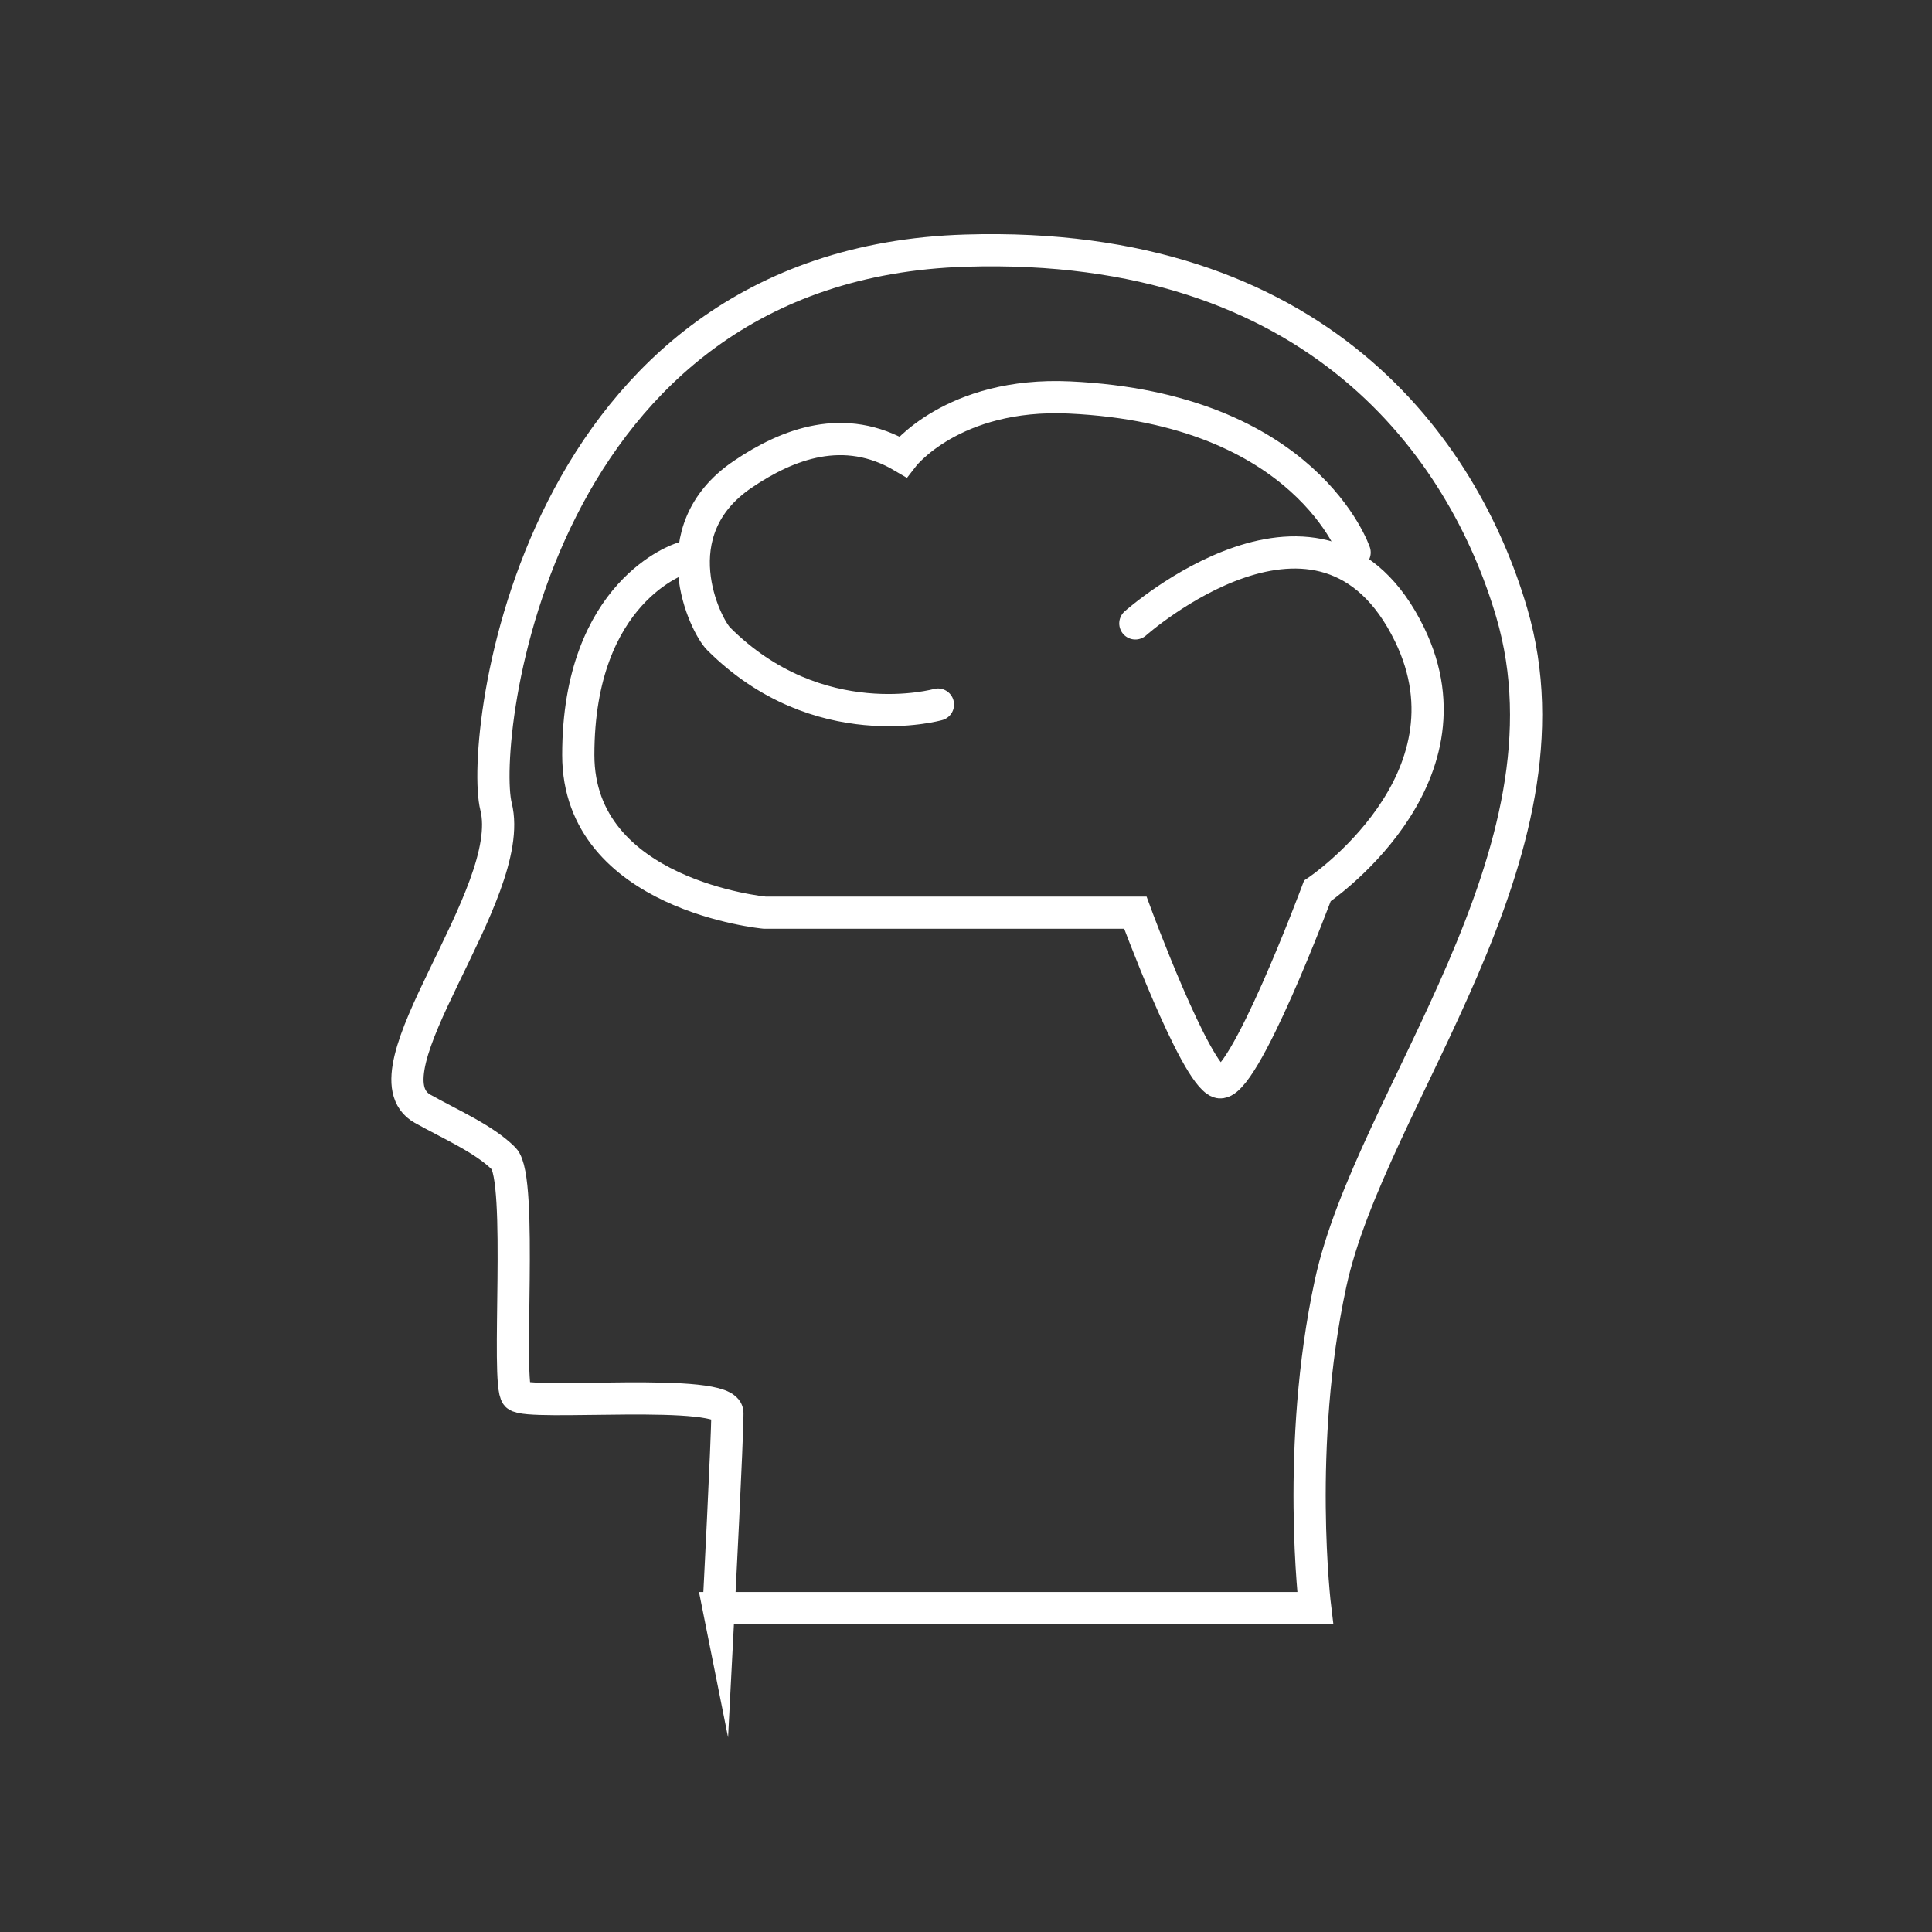
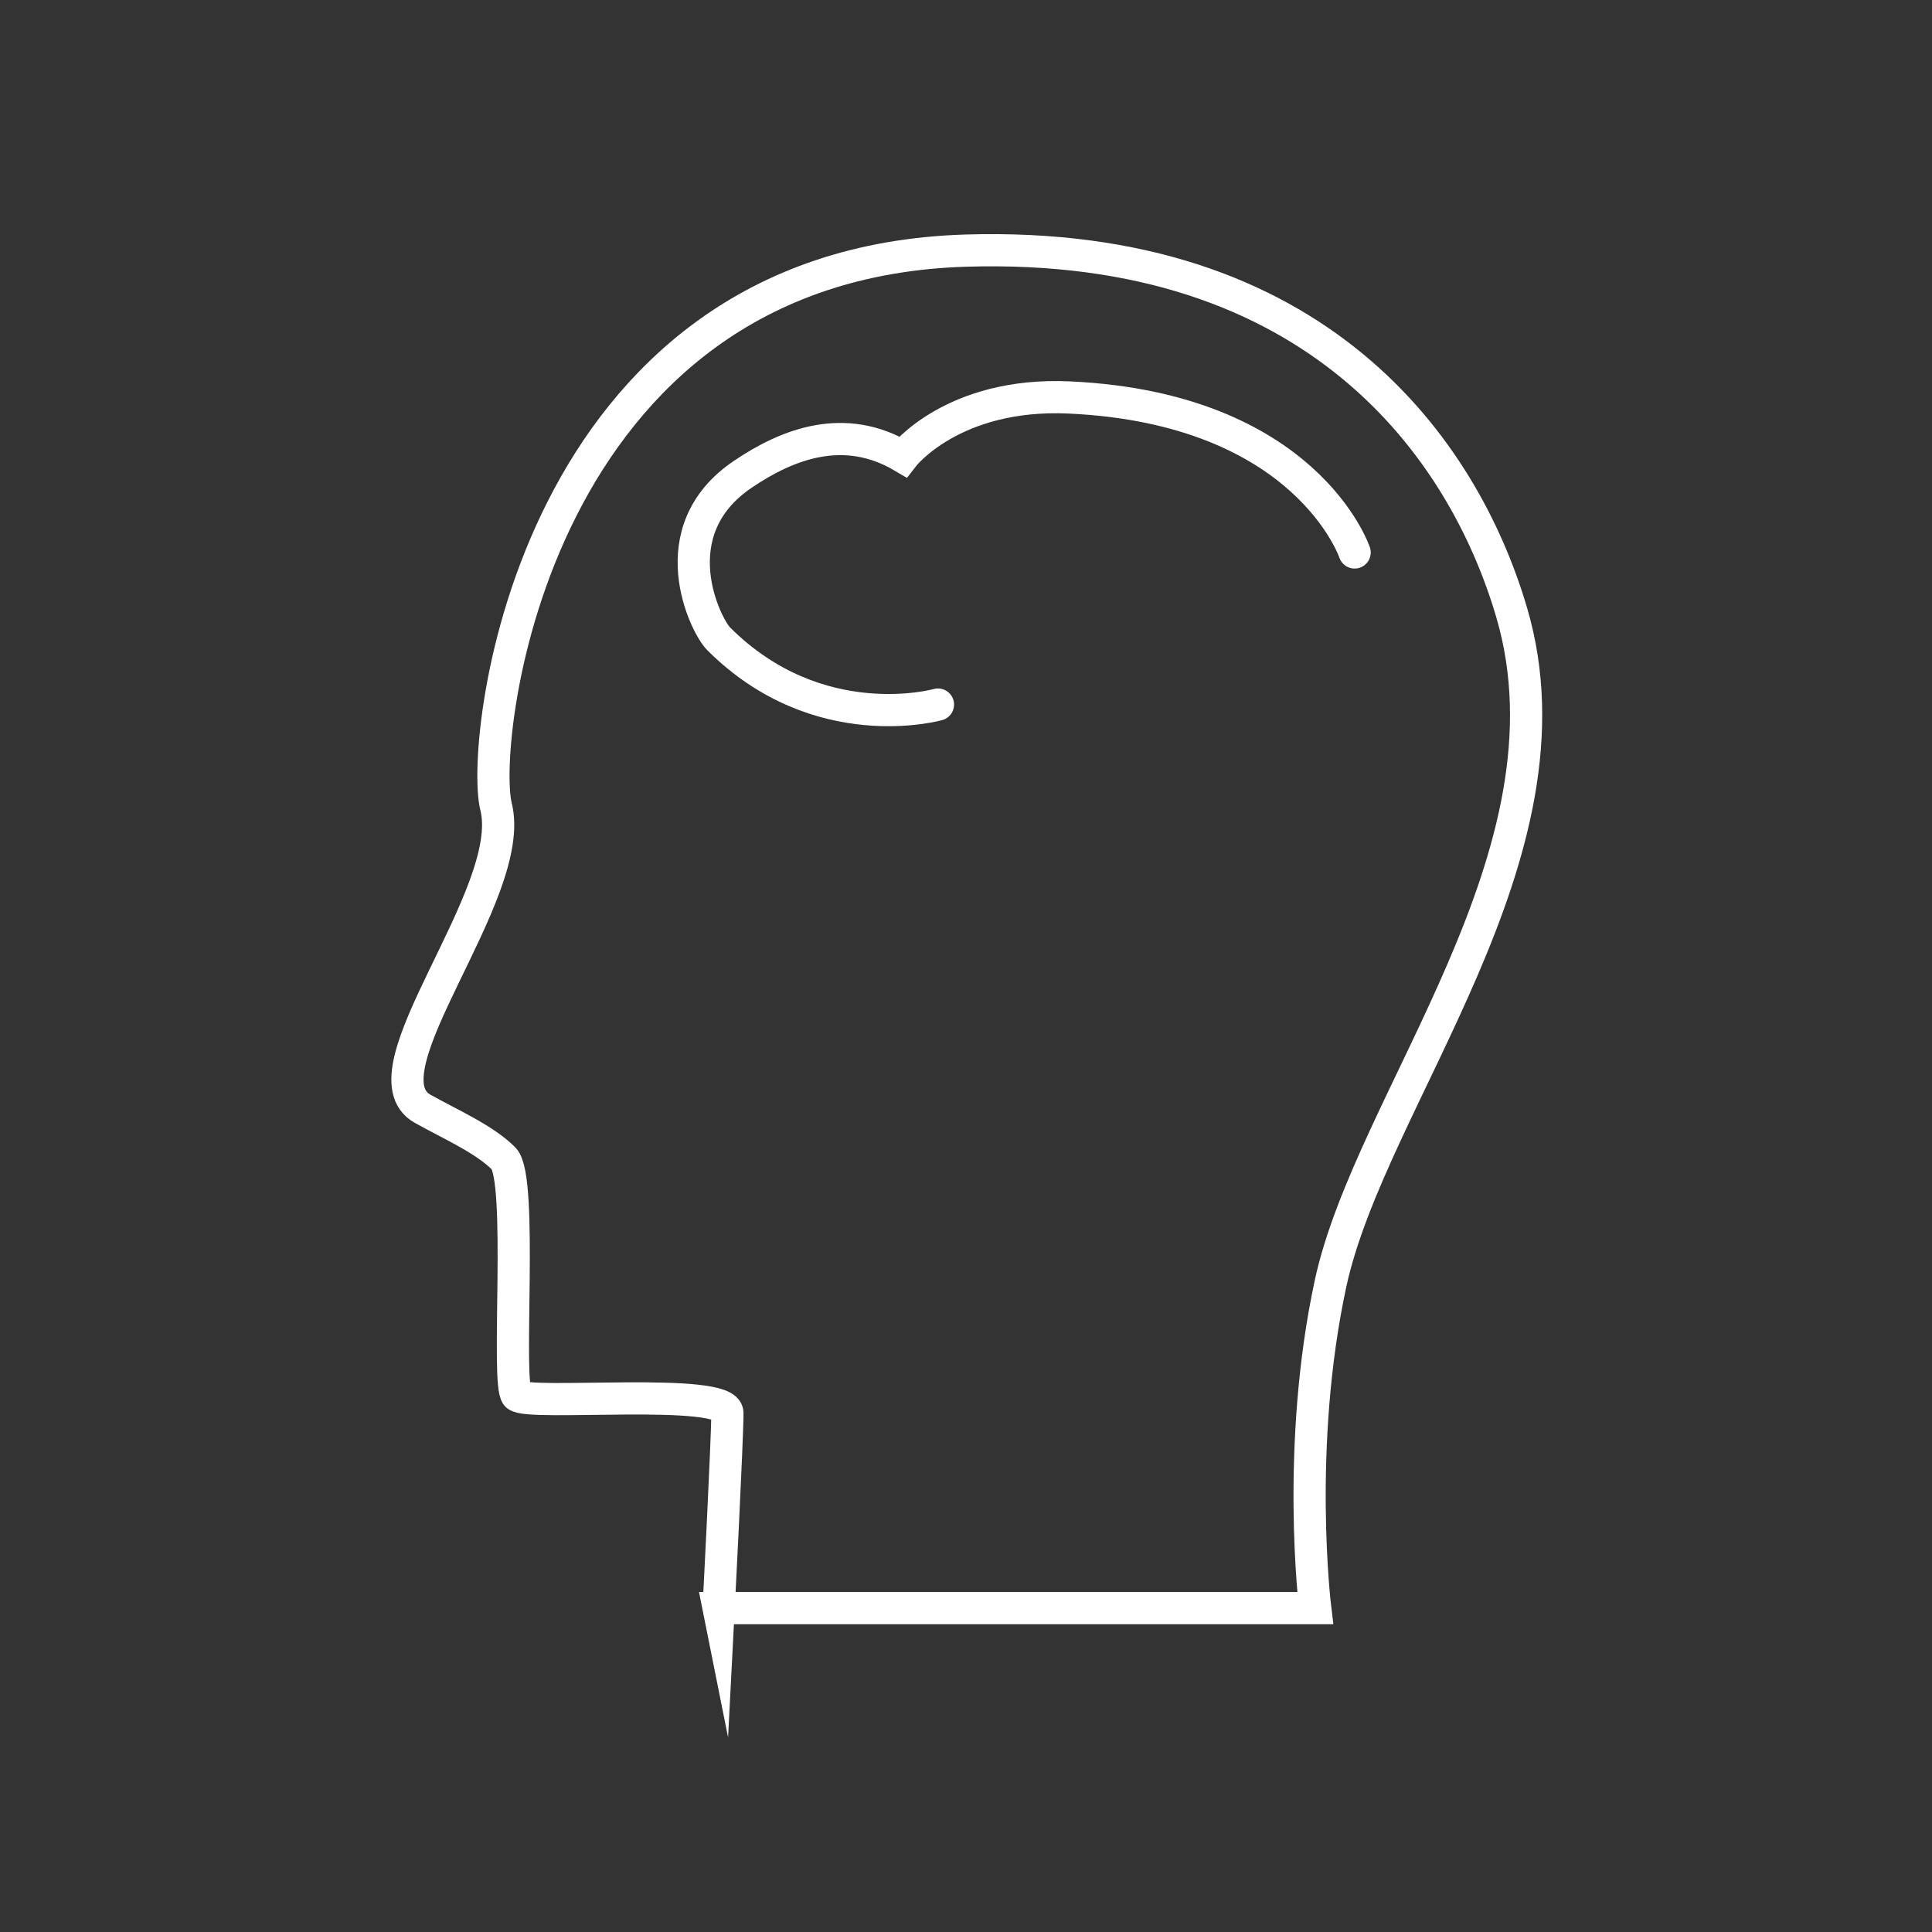
<svg xmlns="http://www.w3.org/2000/svg" id="a" viewBox="0 0 60 60">
  <rect x="0" y="0" width="60" height="60" fill="#333333" stroke="none" />
  <defs>
    <style>.b{fill:none;stroke:#fff;stroke-linecap:round;stroke-miterlimit:10;}</style>
  </defs>
  <path class="b" d="m22.318,49.942h18.526s-.616-5.013.477-10.08c1.239-5.748,7.833-13.333,5.625-20.841-1.492-5.074-6.031-11.569-16.949-11.238-13.468.409-15.11,15.198-14.592,17.266.681,2.717-4.257,8.275-2.282,9.384.87.488,1.907.934,2.52,1.547s.068,7.015.409,7.356,6.538-.272,6.538.545-.272,6.062-.272,6.062Z" />
-   <path class="b" d="m35.259,19.36s5.824-5.178,8.514.341c2.224,4.563-2.861,7.969-2.861,7.969,0,0-2.316,6.207-3.065,5.934s-2.588-5.26-2.588-5.26h-11.511s-5.789-.538-5.789-4.897c0-5.108,3.201-6.103,3.201-6.103" />
  <path class="b" d="m29.129,21.881s-3.716,1.051-6.811-2.043c-.409-.409-1.864-3.34.749-5.108,1.404-.951,3.156-1.617,4.972-.545,0,0,1.539-2.01,5.176-1.841,7.356.342,8.854,4.813,8.854,4.813" />
</svg>